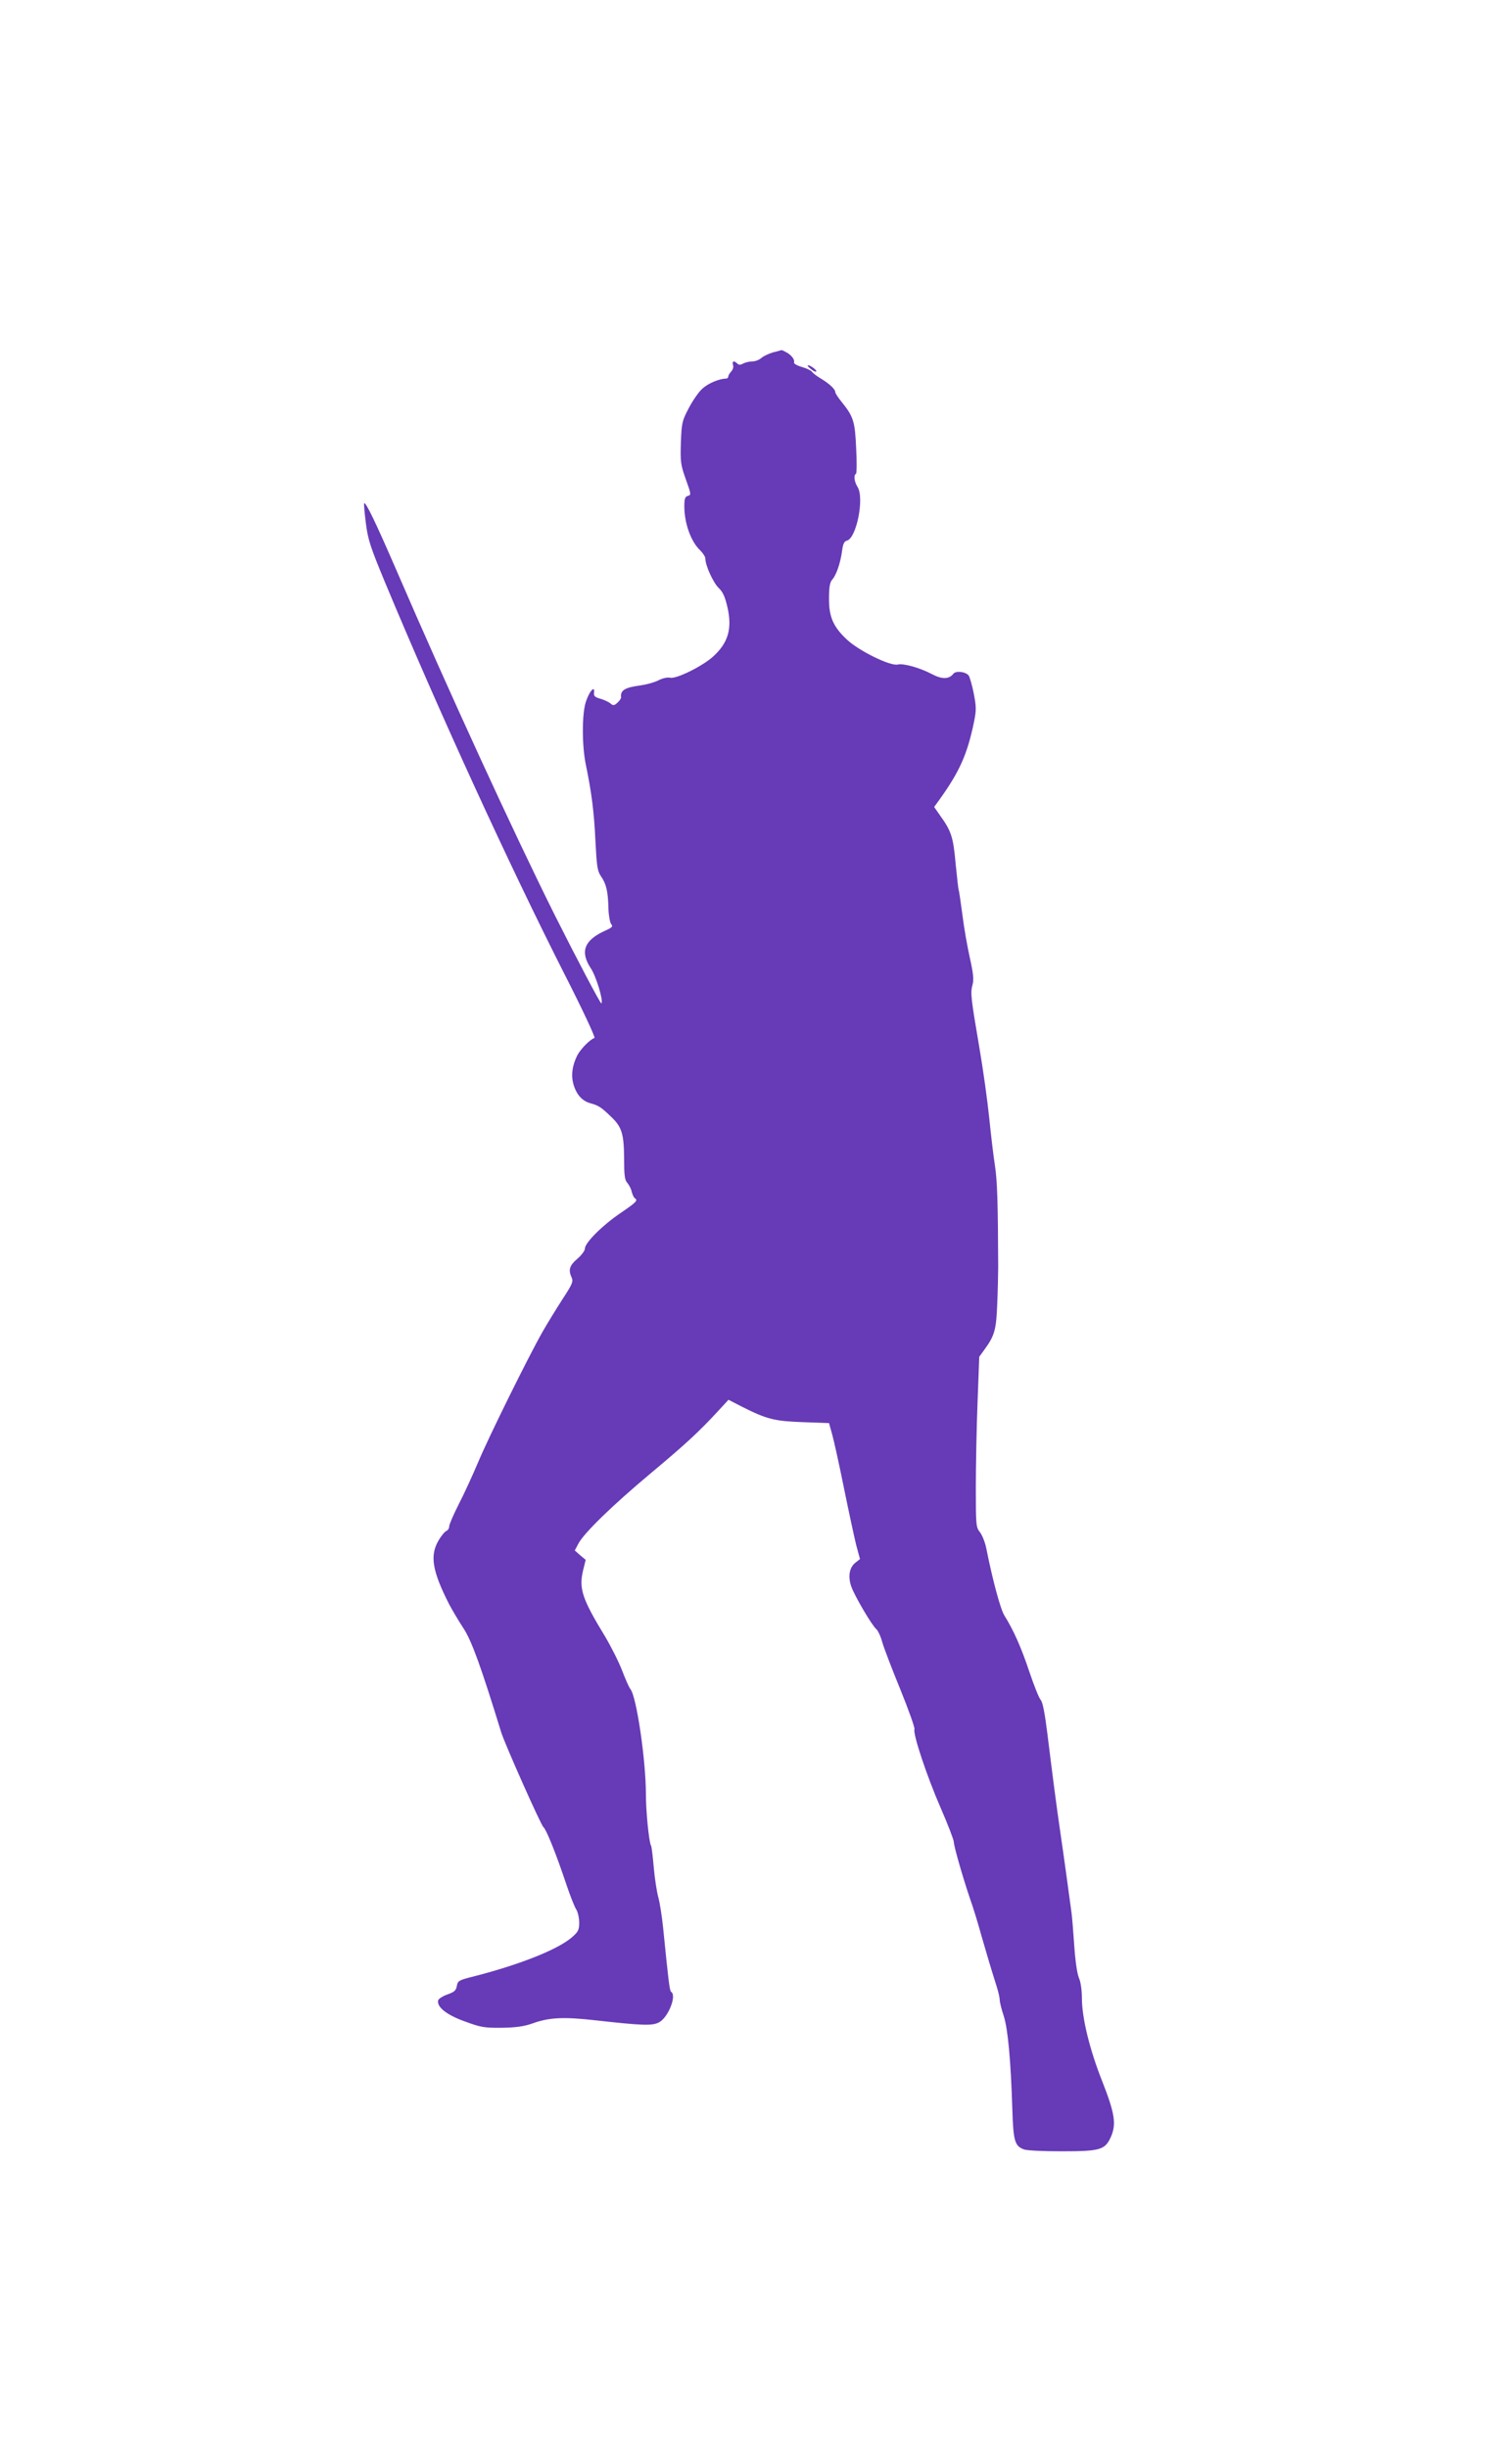
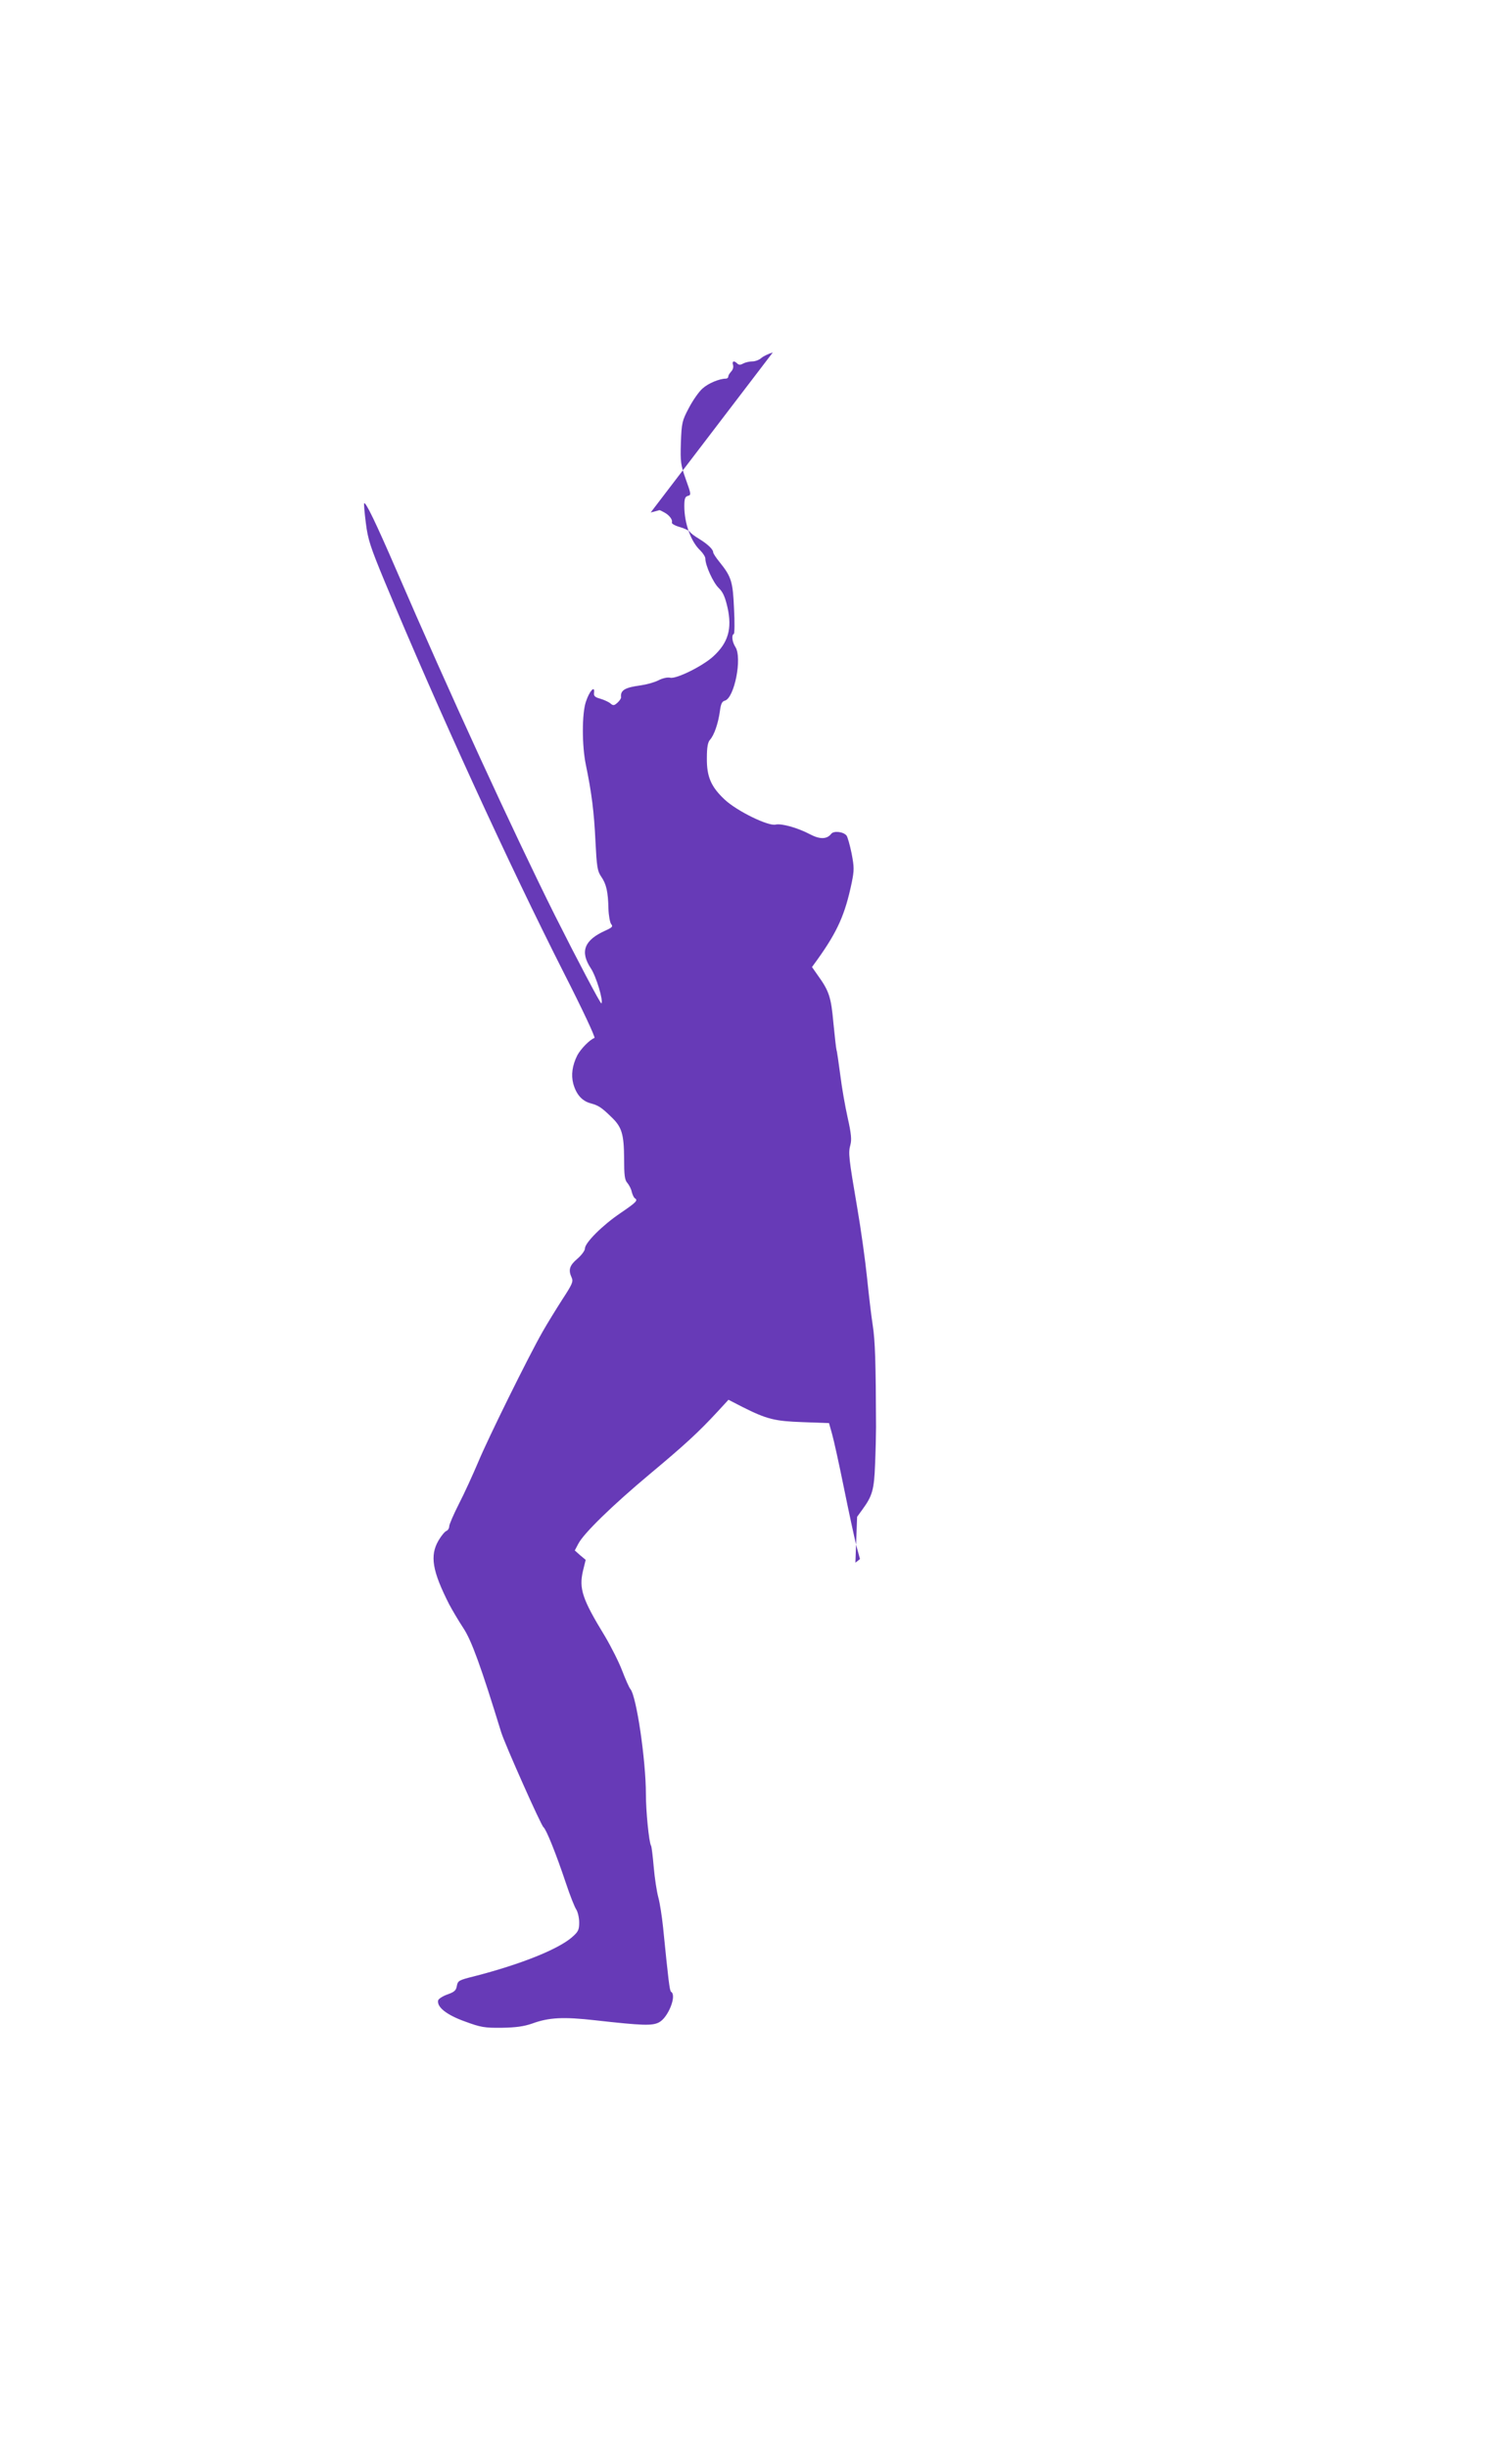
<svg xmlns="http://www.w3.org/2000/svg" version="1.0" width="791pt" height="1280pt" viewBox="0 0 791 1280" preserveAspectRatio="xMidYMid meet">
  <g transform="translate(0,1280) scale(0.1,-0.1)" fill="#673ab7" stroke="none">
-     <path d="M4043 10957 c-23 -7 -50 -20 -60 -29 -11 -10 -32 -18 -47 -18 -15 0 -37 -5 -48 -11 -14 -8 -23 -8 -31 0 -17 17 -29 13 -22 -8 3 -11 -1 -25 -10 -34 -8 -9 -15 -20 -15 -26 0 -6 -6 -11 -12 -11 -34 0 -92 -24 -122 -51 -19 -16 -51 -62 -72 -102 -36 -68 -38 -78 -42 -182 -3 -102 -1 -116 26 -192 28 -77 28 -82 11 -86 -15 -4 -19 -15 -19 -54 0 -90 35 -187 84 -232 14 -14 26 -33 26 -42 0 -36 41 -126 70 -154 22 -21 33 -46 46 -102 25 -112 3 -185 -75 -256 -56 -51 -194 -119 -225 -111 -14 3 -39 -2 -62 -14 -22 -11 -63 -22 -92 -26 -82 -11 -107 -25 -103 -62 1 -6 -8 -19 -19 -29 -17 -15 -22 -16 -36 -4 -9 8 -33 19 -53 25 -29 8 -36 14 -33 33 4 39 -25 6 -43 -49 -21 -62 -21 -230 0 -330 30 -145 43 -247 50 -398 7 -135 10 -157 30 -186 27 -39 36 -79 38 -167 1 -36 8 -73 14 -81 11 -13 6 -18 -29 -34 -112 -50 -135 -110 -77 -198 28 -42 67 -171 55 -183 -4 -4 -128 231 -244 462 -218 437 -556 1173 -829 1805 -107 247 -160 357 -168 348 -2 -2 2 -49 9 -104 11 -87 24 -125 98 -304 282 -677 650 -1480 939 -2050 96 -188 165 -336 159 -338 -24 -8 -72 -57 -90 -91 -26 -52 -33 -102 -21 -148 16 -57 46 -91 92 -103 40 -11 56 -21 110 -74 52 -50 63 -88 64 -212 0 -90 3 -115 17 -130 9 -11 20 -31 23 -47 4 -15 11 -30 16 -33 18 -11 8 -21 -74 -77 -95 -64 -187 -156 -187 -186 0 -11 -18 -35 -40 -54 -41 -35 -48 -58 -29 -99 9 -20 2 -35 -49 -113 -32 -50 -79 -126 -104 -170 -76 -134 -283 -553 -336 -680 -28 -66 -73 -165 -101 -219 -28 -55 -51 -108 -51 -118 0 -10 -7 -21 -15 -24 -9 -4 -27 -26 -41 -50 -46 -79 -33 -159 56 -334 16 -30 49 -86 74 -124 43 -65 92 -200 198 -545 19 -61 208 -486 221 -496 15 -12 65 -136 118 -294 21 -63 45 -124 54 -137 8 -13 15 -43 15 -68 0 -38 -5 -48 -37 -76 -73 -64 -271 -143 -513 -205 -80 -20 -85 -23 -90 -50 -4 -24 -13 -32 -50 -45 -25 -9 -46 -23 -48 -31 -7 -35 45 -76 140 -110 84 -31 103 -34 193 -33 74 1 115 7 159 22 87 32 163 36 331 17 249 -28 297 -29 332 -11 48 24 95 141 64 160 -8 5 -14 57 -42 336 -6 58 -17 129 -25 158 -8 29 -19 100 -24 158 -5 58 -11 108 -14 112 -11 18 -27 181 -27 270 0 176 -49 511 -81 549 -7 8 -26 52 -43 96 -17 45 -58 126 -90 180 -119 195 -137 249 -115 343 l14 57 -29 24 -28 25 19 36 c29 55 178 200 374 364 181 151 254 218 353 325 l58 63 72 -37 c129 -65 170 -75 318 -80 l136 -5 16 -57 c9 -32 37 -158 62 -282 25 -123 54 -257 64 -298 l20 -74 -24 -19 c-32 -25 -40 -73 -21 -126 18 -50 108 -203 131 -222 8 -7 23 -38 31 -69 9 -31 52 -143 95 -248 43 -106 76 -199 73 -206 -9 -24 65 -246 137 -411 38 -87 69 -168 69 -179 0 -22 48 -188 85 -297 15 -41 42 -129 60 -195 33 -114 46 -158 80 -266 8 -26 15 -56 15 -67 0 -11 9 -49 21 -84 22 -69 37 -232 45 -488 5 -167 13 -192 60 -210 14 -6 102 -10 195 -10 206 0 230 7 261 76 29 67 20 123 -46 291 -65 163 -106 331 -106 433 0 41 -6 86 -16 108 -9 21 -19 91 -24 167 -5 72 -11 148 -14 170 -16 119 -40 295 -57 410 -23 157 -42 305 -69 524 -14 113 -25 170 -36 182 -9 10 -35 76 -59 147 -42 126 -83 218 -130 293 -21 32 -63 190 -95 351 -6 31 -21 69 -33 85 -21 26 -22 37 -22 233 0 113 4 313 9 445 l9 240 29 40 c51 70 60 102 65 235 3 69 5 157 5 195 -1 339 -5 452 -17 530 -8 50 -21 162 -30 250 -9 88 -32 255 -52 370 -44 258 -47 283 -35 326 7 26 4 59 -14 139 -13 58 -31 159 -39 225 -9 66 -17 125 -20 132 -2 7 -9 70 -16 140 -12 135 -22 167 -82 250 l-30 43 29 40 c105 147 144 235 179 402 13 65 13 80 -1 153 -9 44 -21 85 -26 92 -16 21 -68 27 -81 9 -22 -28 -59 -29 -110 -2 -64 34 -150 58 -180 51 -38 -10 -203 71 -266 130 -72 67 -95 120 -94 217 0 58 5 83 16 96 22 24 43 85 52 149 5 39 11 52 26 56 50 13 92 225 55 281 -17 27 -21 62 -8 68 4 2 5 62 1 133 -6 141 -14 166 -75 242 -19 23 -34 46 -34 52 0 15 -29 43 -75 71 -22 13 -43 29 -47 36 -4 6 -28 18 -53 25 -25 7 -44 18 -41 24 5 14 -14 39 -41 53 -12 7 -23 12 -25 11 -2 -1 -22 -6 -45 -12z" />
-     <path d="M4241 10871 c13 -11 26 -17 29 -14 6 6 -30 33 -43 33 -5 0 1 -9 14 -19z" />
+     <path d="M4043 10957 c-23 -7 -50 -20 -60 -29 -11 -10 -32 -18 -47 -18 -15 0 -37 -5 -48 -11 -14 -8 -23 -8 -31 0 -17 17 -29 13 -22 -8 3 -11 -1 -25 -10 -34 -8 -9 -15 -20 -15 -26 0 -6 -6 -11 -12 -11 -34 0 -92 -24 -122 -51 -19 -16 -51 -62 -72 -102 -36 -68 -38 -78 -42 -182 -3 -102 -1 -116 26 -192 28 -77 28 -82 11 -86 -15 -4 -19 -15 -19 -54 0 -90 35 -187 84 -232 14 -14 26 -33 26 -42 0 -36 41 -126 70 -154 22 -21 33 -46 46 -102 25 -112 3 -185 -75 -256 -56 -51 -194 -119 -225 -111 -14 3 -39 -2 -62 -14 -22 -11 -63 -22 -92 -26 -82 -11 -107 -25 -103 -62 1 -6 -8 -19 -19 -29 -17 -15 -22 -16 -36 -4 -9 8 -33 19 -53 25 -29 8 -36 14 -33 33 4 39 -25 6 -43 -49 -21 -62 -21 -230 0 -330 30 -145 43 -247 50 -398 7 -135 10 -157 30 -186 27 -39 36 -79 38 -167 1 -36 8 -73 14 -81 11 -13 6 -18 -29 -34 -112 -50 -135 -110 -77 -198 28 -42 67 -171 55 -183 -4 -4 -128 231 -244 462 -218 437 -556 1173 -829 1805 -107 247 -160 357 -168 348 -2 -2 2 -49 9 -104 11 -87 24 -125 98 -304 282 -677 650 -1480 939 -2050 96 -188 165 -336 159 -338 -24 -8 -72 -57 -90 -91 -26 -52 -33 -102 -21 -148 16 -57 46 -91 92 -103 40 -11 56 -21 110 -74 52 -50 63 -88 64 -212 0 -90 3 -115 17 -130 9 -11 20 -31 23 -47 4 -15 11 -30 16 -33 18 -11 8 -21 -74 -77 -95 -64 -187 -156 -187 -186 0 -11 -18 -35 -40 -54 -41 -35 -48 -58 -29 -99 9 -20 2 -35 -49 -113 -32 -50 -79 -126 -104 -170 -76 -134 -283 -553 -336 -680 -28 -66 -73 -165 -101 -219 -28 -55 -51 -108 -51 -118 0 -10 -7 -21 -15 -24 -9 -4 -27 -26 -41 -50 -46 -79 -33 -159 56 -334 16 -30 49 -86 74 -124 43 -65 92 -200 198 -545 19 -61 208 -486 221 -496 15 -12 65 -136 118 -294 21 -63 45 -124 54 -137 8 -13 15 -43 15 -68 0 -38 -5 -48 -37 -76 -73 -64 -271 -143 -513 -205 -80 -20 -85 -23 -90 -50 -4 -24 -13 -32 -50 -45 -25 -9 -46 -23 -48 -31 -7 -35 45 -76 140 -110 84 -31 103 -34 193 -33 74 1 115 7 159 22 87 32 163 36 331 17 249 -28 297 -29 332 -11 48 24 95 141 64 160 -8 5 -14 57 -42 336 -6 58 -17 129 -25 158 -8 29 -19 100 -24 158 -5 58 -11 108 -14 112 -11 18 -27 181 -27 270 0 176 -49 511 -81 549 -7 8 -26 52 -43 96 -17 45 -58 126 -90 180 -119 195 -137 249 -115 343 l14 57 -29 24 -28 25 19 36 c29 55 178 200 374 364 181 151 254 218 353 325 l58 63 72 -37 c129 -65 170 -75 318 -80 l136 -5 16 -57 c9 -32 37 -158 62 -282 25 -123 54 -257 64 -298 l20 -74 -24 -19 l9 240 29 40 c51 70 60 102 65 235 3 69 5 157 5 195 -1 339 -5 452 -17 530 -8 50 -21 162 -30 250 -9 88 -32 255 -52 370 -44 258 -47 283 -35 326 7 26 4 59 -14 139 -13 58 -31 159 -39 225 -9 66 -17 125 -20 132 -2 7 -9 70 -16 140 -12 135 -22 167 -82 250 l-30 43 29 40 c105 147 144 235 179 402 13 65 13 80 -1 153 -9 44 -21 85 -26 92 -16 21 -68 27 -81 9 -22 -28 -59 -29 -110 -2 -64 34 -150 58 -180 51 -38 -10 -203 71 -266 130 -72 67 -95 120 -94 217 0 58 5 83 16 96 22 24 43 85 52 149 5 39 11 52 26 56 50 13 92 225 55 281 -17 27 -21 62 -8 68 4 2 5 62 1 133 -6 141 -14 166 -75 242 -19 23 -34 46 -34 52 0 15 -29 43 -75 71 -22 13 -43 29 -47 36 -4 6 -28 18 -53 25 -25 7 -44 18 -41 24 5 14 -14 39 -41 53 -12 7 -23 12 -25 11 -2 -1 -22 -6 -45 -12z" />
  </g>
</svg>